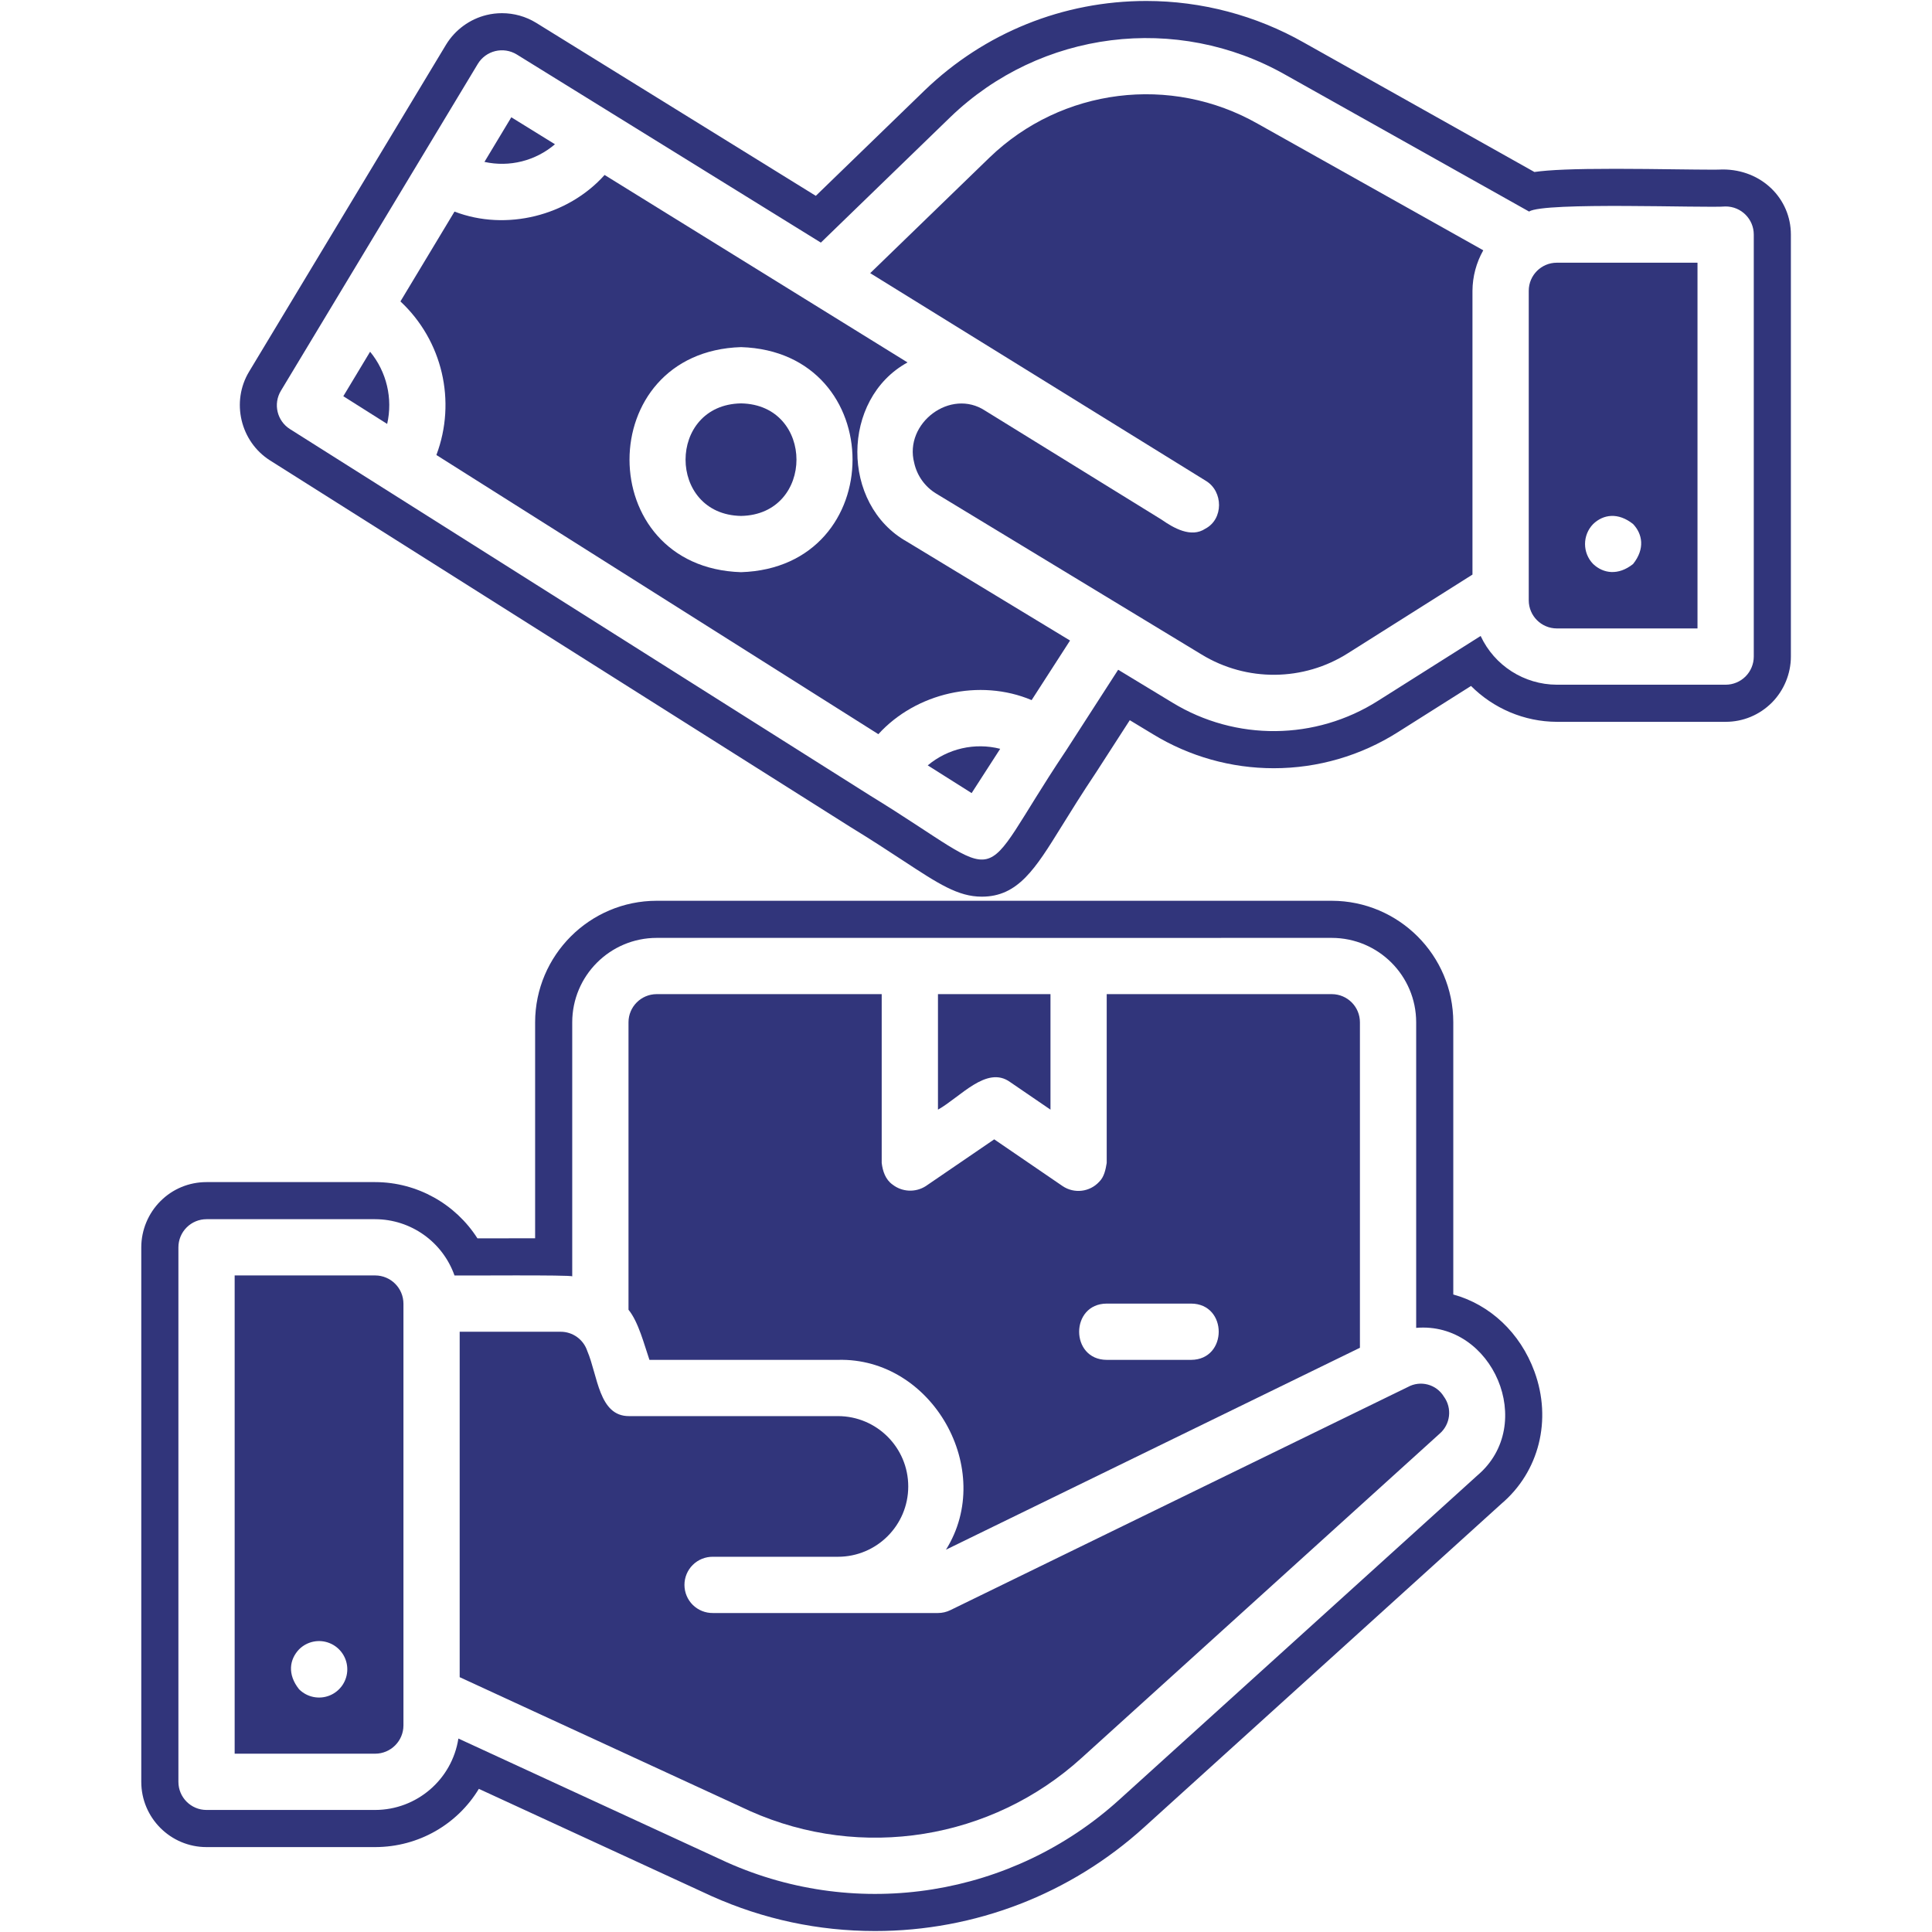
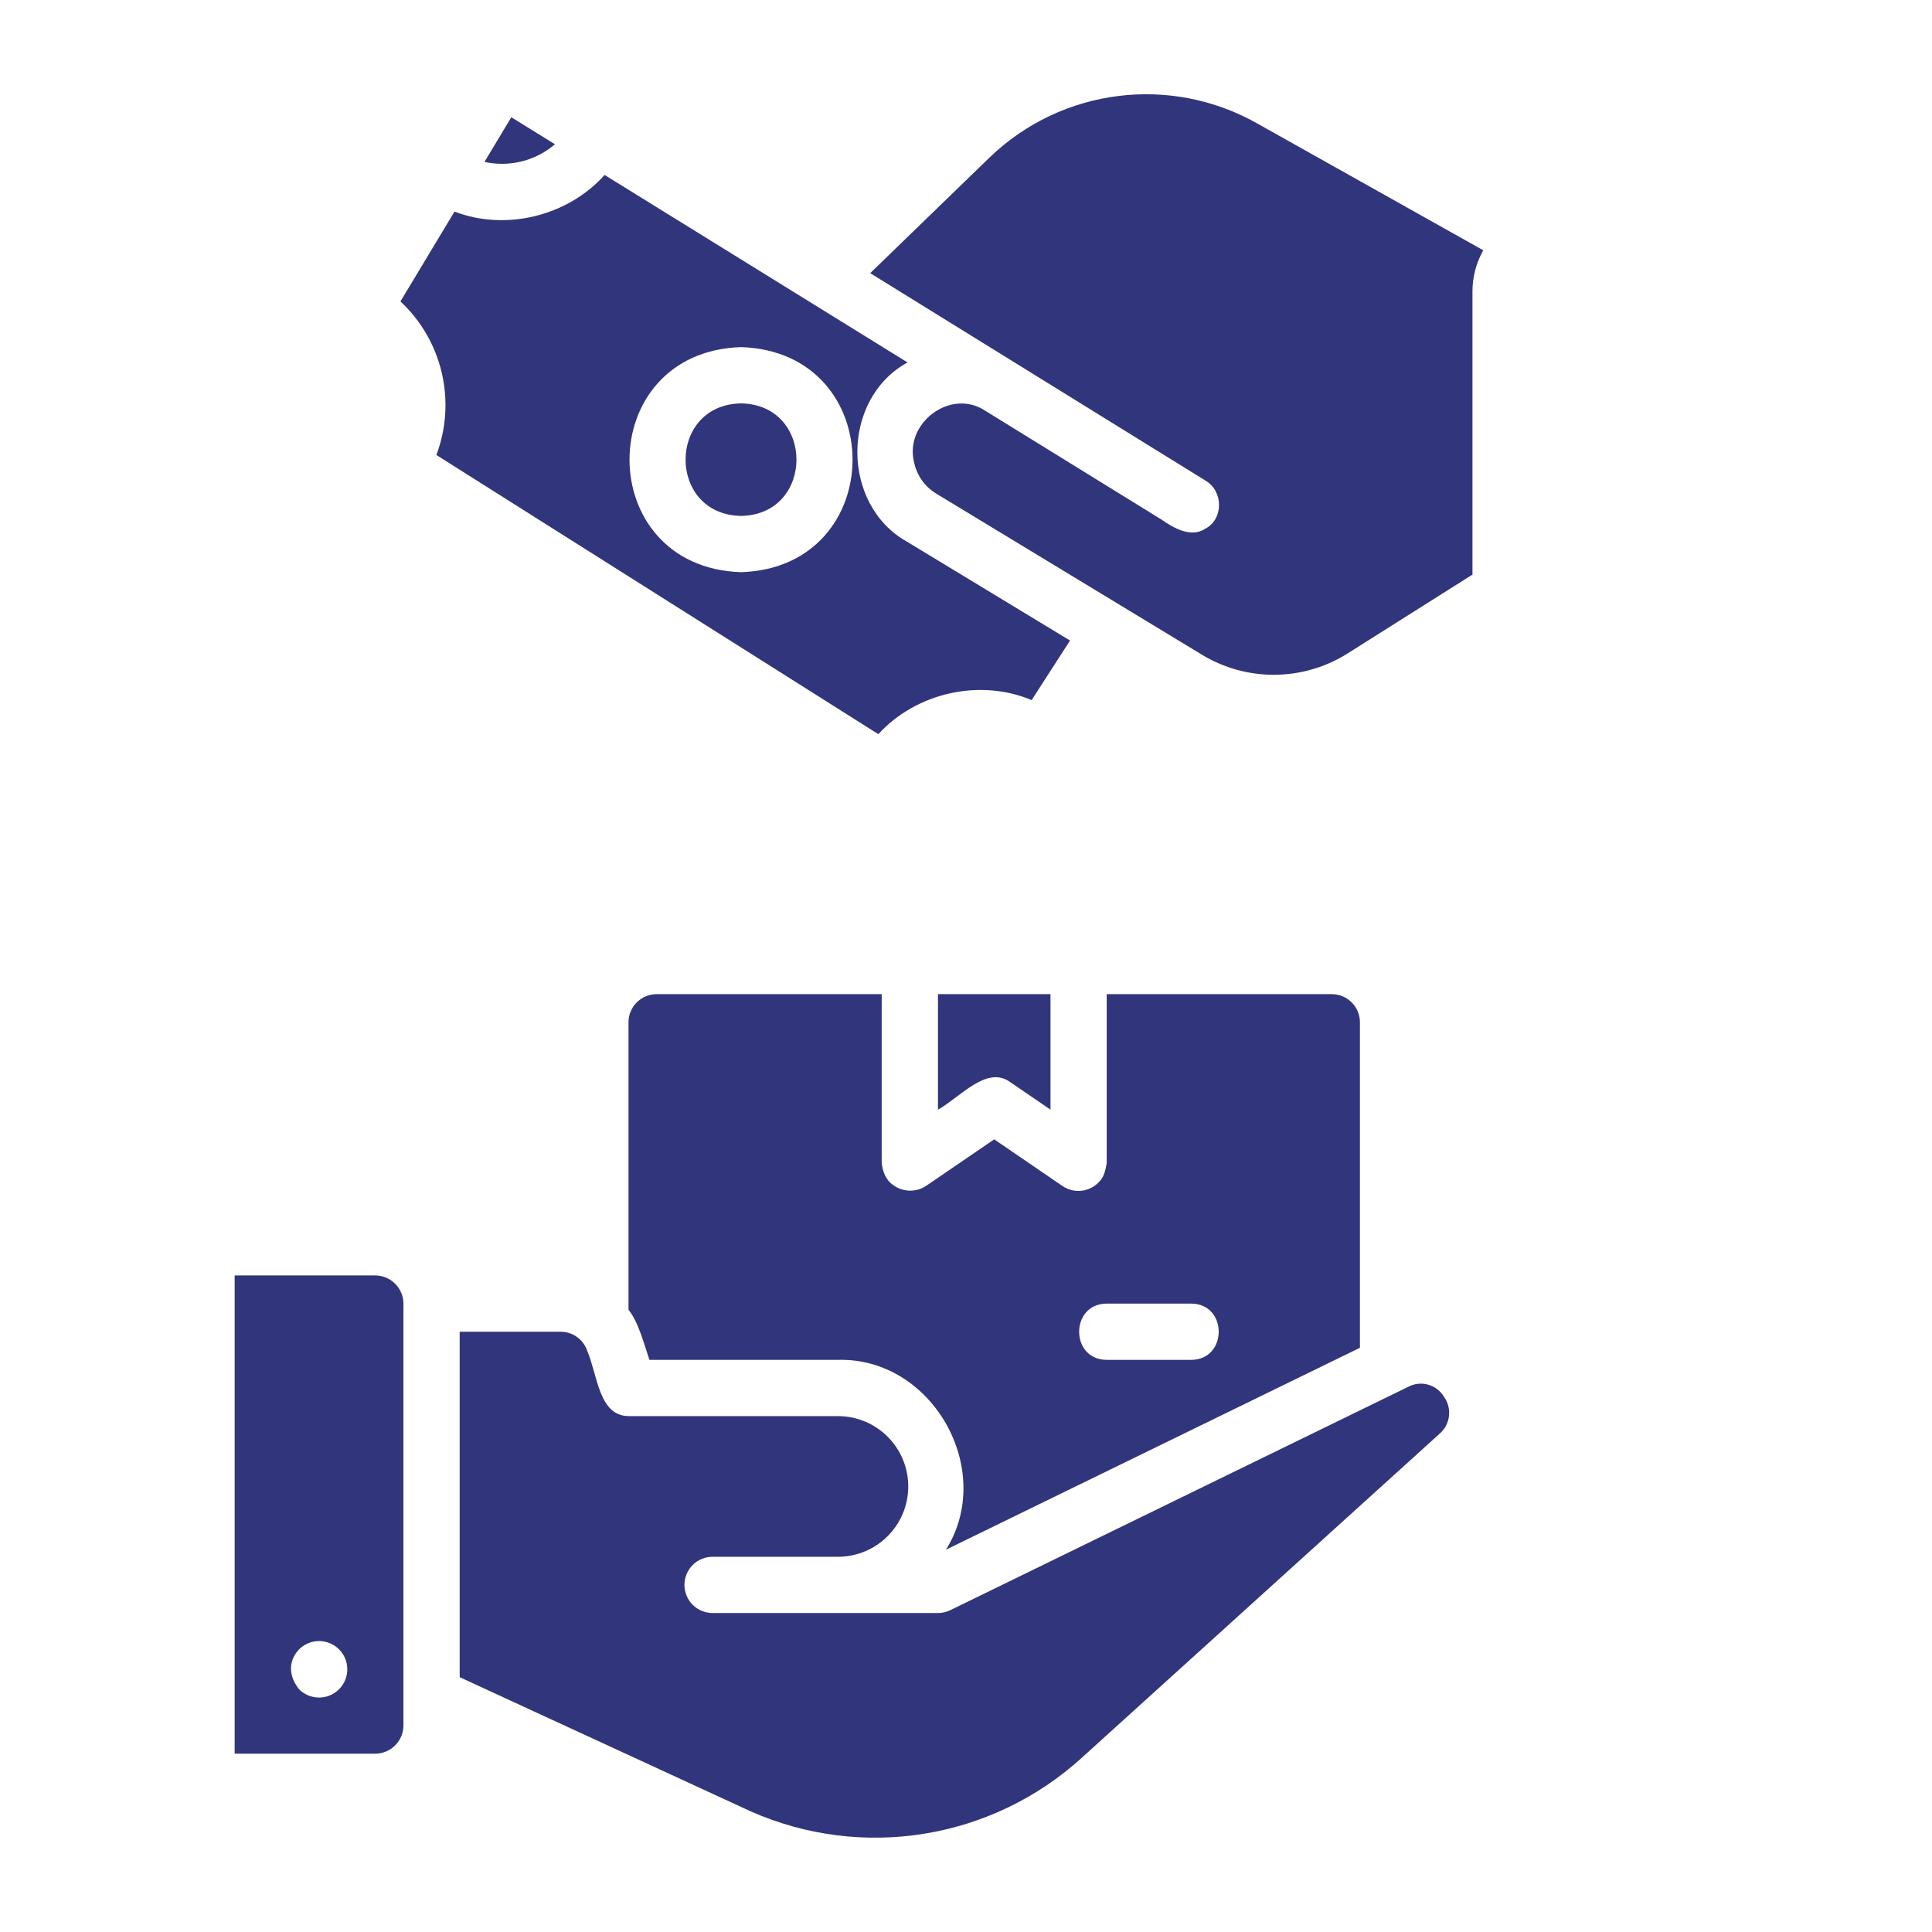
<svg xmlns="http://www.w3.org/2000/svg" width="500" zoomAndPan="magnify" viewBox="0 0 375 375" height="500" preserveAspectRatio="xMidYMid meet" version="1.0">
  <defs>
    <clipPath id="d17c5c1cff">
      <path d="M 27.422 174 L 300 174 L 300 375 L 27.422 375 Z M 27.422 174 " clip-rule="nonzero" />
    </clipPath>
    <clipPath id="79e9066b24">
      <path d="M 46.152 0.188 L 347.609 0.188 L 347.609 174.762 L 46.152 174.762 Z M 46.152 0.188 " clip-rule="nonzero" />
    </clipPath>
  </defs>
  <rect x="-37.5" width="450" fill="#ffffff" y="-37.5" height="450" fill-opacity="1" />
  <path fill="#31357b" d="M 273.242 269.23 C 273.824 268.941 185.566 311.992 184.449 312.535 C 183.699 312.898 182.887 313.086 182.059 313.086 L 138.375 313.086 C 136.914 313.105 135.508 312.535 134.469 311.512 C 133.434 310.484 132.852 309.086 132.852 307.625 C 132.852 306.168 133.434 304.773 134.469 303.746 C 135.508 302.719 136.914 302.152 138.375 302.168 L 162.637 302.168 C 170.176 302.168 176.289 296.059 176.289 288.52 C 176.289 280.977 170.176 274.867 162.637 274.867 L 122.113 274.867 C 116.215 274.91 116.035 266.988 113.992 262.23 C 113.254 259.996 111.168 258.484 108.812 258.492 L 89.223 258.492 L 89.223 325.539 L 145.625 351.543 C 167.215 361.152 192.449 357.098 209.945 341.207 L 279.402 278.305 C 281.539 276.484 281.906 273.32 280.238 271.055 C 278.777 268.672 275.688 267.863 273.242 269.23 " fill-opacity="1" fill-rule="nonzero" />
  <g clip-path="url(#d17c5c1cff)">
-     <path fill="#31357b" d="M 286.754 286.383 L 217.277 349.297 C 196.551 368.109 166.668 372.891 141.109 361.484 L 88.973 337.449 C 87.734 345.41 80.879 351.293 72.82 351.312 L 40.086 351.312 C 37.07 351.312 34.629 348.867 34.629 345.852 L 34.629 242.105 C 34.629 240.656 35.203 239.27 36.227 238.246 C 37.25 237.219 38.637 236.645 40.086 236.645 L 72.82 236.645 C 79.746 236.664 85.906 241.035 88.219 247.57 C 89.211 247.621 110.934 247.418 111.07 247.746 L 111.07 198.426 C 111.082 189.383 118.41 182.055 127.457 182.043 L 176.594 182.043 C 195.957 182.023 238.766 182.074 258.496 182.043 C 267.543 182.055 274.871 189.383 274.879 198.426 L 274.879 257.738 C 289.719 256.465 298.406 276.52 286.754 286.383 Z M 282.082 251.262 L 282.082 198.418 C 282.074 185.43 271.496 174.852 258.484 174.84 L 127.449 174.84 C 114.457 174.852 103.883 185.43 103.867 198.426 L 103.867 240.348 C 102.961 240.348 92.672 240.363 92.672 240.363 C 88.414 233.691 80.969 229.457 72.82 229.445 L 40.086 229.445 C 36.695 229.445 33.508 230.766 31.141 233.145 C 28.777 235.504 27.422 238.766 27.422 242.102 L 27.422 345.855 C 27.422 352.844 33.102 358.52 40.086 358.52 L 72.836 358.52 C 81.32 358.496 88.801 354.059 92.945 347.215 L 138.172 368.059 C 148.211 372.543 158.867 374.812 169.852 374.812 C 189.219 374.812 207.777 367.652 222.109 354.641 L 291.41 291.887 C 298.75 285.668 301.273 275.59 297.836 266.219 C 295.062 258.656 289.18 253.211 282.082 251.262 " fill-opacity="1" fill-rule="nonzero" />
-   </g>
+     </g>
  <path fill="#31357b" d="M 196.059 210.023 L 203.898 215.383 L 203.898 192.961 L 182.059 192.961 L 182.059 215.383 C 186.418 212.941 191.508 206.742 196.059 210.023 " fill-opacity="1" fill-rule="nonzero" />
  <path fill="#31357b" d="M 64.023 329.078 C 61.977 329.922 59.621 329.453 58.051 327.887 C 55.727 324.969 56.199 322.078 58.051 320.137 C 59.621 318.57 61.977 318.098 64.023 318.949 C 66.074 319.797 67.41 321.797 67.41 324.012 C 67.41 326.23 66.074 328.227 64.023 329.078 Z M 72.82 247.562 L 45.547 247.562 L 45.547 340.391 L 72.82 340.391 C 75.848 340.383 78.301 337.93 78.309 334.902 L 78.309 253.055 C 78.305 250.023 75.848 247.57 72.82 247.562 " fill-opacity="1" fill-rule="nonzero" />
  <path fill="#31357b" d="M 214.812 253.027 L 231.195 253.027 C 238.344 253.059 238.332 263.918 231.195 263.949 L 214.812 263.949 C 207.672 263.914 207.684 253.059 214.812 253.027 Z M 162.625 263.949 C 180.965 263.434 193.312 285.305 183.613 300.793 L 263.961 261.602 L 263.961 198.422 C 263.957 195.406 261.516 192.969 258.504 192.961 L 214.812 192.961 L 214.812 225.727 C 214.605 227.004 214.32 228.441 213.355 229.379 C 211.531 231.371 208.523 231.734 206.273 230.234 L 192.977 221.145 L 179.676 230.234 C 177.68 231.5 175.102 231.379 173.238 229.922 C 171.867 228.949 171.336 227.332 171.137 225.727 L 171.137 192.961 L 127.457 192.961 C 124.438 192.969 121.996 195.41 121.992 198.426 L 121.992 254.219 C 123.934 256.586 125.059 261.062 126.055 263.949 L 162.625 263.949 " fill-opacity="1" fill-rule="nonzero" />
  <path fill="#31357b" d="M 143.836 111.059 C 114.977 110.145 114.969 68.293 143.836 67.375 C 172.691 68.285 172.695 110.141 143.836 111.059 Z M 176.152 70.348 L 117.352 33.961 C 110.266 41.883 98.262 44.926 88.219 41.07 L 77.723 58.504 C 85.875 66.105 88.633 77.879 84.703 88.316 L 170.488 142.504 C 177.777 134.492 190.152 131.629 200.238 135.891 L 207.695 124.328 L 176.051 105.145 C 163.152 97.918 163.211 77.438 176.152 70.348 " fill-opacity="1" fill-rule="nonzero" />
-   <path fill="#31357b" d="M 309.23 101.715 C 311.227 99.801 314.098 99.426 316.98 101.715 C 318.801 103.641 319.34 106.512 316.98 109.473 C 314.086 111.777 311.172 111.316 309.23 109.473 C 307.129 107.316 307.129 103.875 309.23 101.715 Z M 296.73 56.438 L 296.73 116.523 C 296.73 119.531 299.172 121.977 302.188 121.98 L 329.484 121.98 L 329.484 50.992 L 302.172 50.992 C 299.168 50.996 296.73 53.434 296.73 56.438 " fill-opacity="1" fill-rule="nonzero" />
  <path fill="#31357b" d="M 192.082 30.562 L 168.906 53.02 L 234.074 93.34 C 237.457 95.387 237.5 100.766 233.957 102.617 C 231.195 104.465 227.785 102.484 225.441 100.848 L 191.234 79.723 C 184.504 75.27 175.441 82.148 177.445 89.836 C 177.992 92.332 179.539 94.488 181.719 95.809 L 233.211 127.027 C 241.969 132.383 253.02 132.285 261.68 126.762 L 285.805 111.527 L 285.805 56.438 C 285.824 53.684 286.547 50.98 287.902 48.582 L 244.148 24.031 C 227.262 14.422 206.07 17.078 192.082 30.562 " fill-opacity="1" fill-rule="nonzero" />
  <g clip-path="url(#79e9066b24)">
-     <path fill="#31357b" d="M 340.406 127.438 C 340.406 128.887 339.828 130.277 338.809 131.301 C 337.781 132.324 336.395 132.902 334.945 132.902 L 302.184 132.902 C 295.836 132.883 290.07 129.195 287.391 123.441 L 267.516 135.996 C 255.352 143.742 239.844 143.887 227.539 136.363 L 217.035 129.996 C 217.031 129.996 206.738 145.957 206.738 145.961 C 206.73 145.965 206.727 145.969 206.727 145.969 C 188.625 173.035 196.766 171.48 168.844 154.387 L 56.281 83.285 C 53.77 81.695 52.988 78.395 54.523 75.848 L 65.906 56.949 C 72.445 46.102 86.297 23.098 92.746 12.395 C 93.5 11.148 94.727 10.258 96.141 9.914 C 97.559 9.574 99.047 9.809 100.293 10.566 L 118.887 22.07 L 159.328 47.09 L 184.48 22.715 C 201.957 5.883 228.43 2.551 249.531 14.535 L 296.789 41.059 C 299.684 39.156 331.082 40.402 334.945 40.074 C 337.961 40.074 340.406 42.516 340.406 45.531 Z M 334.391 32.895 C 334.375 32.895 334.355 32.895 334.34 32.895 C 333.926 32.926 333.172 32.93 332.168 32.93 C 330.41 32.93 328.031 32.898 325.336 32.867 C 321.734 32.82 317.566 32.766 313.547 32.766 C 305.391 32.766 300.738 32.969 297.828 33.383 L 253.094 8.27 C 243.781 2.98 233.199 0.188 222.496 0.188 C 206.363 0.188 191.09 6.348 179.469 17.543 L 158.348 38.012 L 104.055 4.422 C 102.059 3.199 99.77 2.559 97.434 2.559 C 96.422 2.559 95.418 2.676 94.449 2.914 C 91.195 3.699 88.332 5.789 86.574 8.676 L 48.355 72.125 C 44.82 77.973 46.641 85.715 52.43 89.379 L 165.082 160.531 C 169.207 163.051 172.531 165.234 175.258 167.023 C 182.156 171.551 185.961 174.043 190.566 174.043 C 197.605 174.043 200.953 168.637 206.02 160.453 C 207.777 157.617 209.934 154.137 212.809 149.832 C 212.984 149.566 216.438 144.207 219.289 139.789 L 223.785 142.508 C 230.852 146.828 238.961 149.113 247.234 149.113 C 255.805 149.113 264.152 146.676 271.367 142.09 L 285.523 133.145 C 289.863 137.492 295.836 140.086 302.18 140.105 L 334.945 140.105 C 338.324 140.105 341.496 138.789 343.91 136.387 C 346.258 134.027 347.609 130.766 347.609 127.441 L 347.609 45.535 C 347.609 38.566 341.953 32.895 334.391 32.895 " fill-opacity="1" fill-rule="nonzero" />
-   </g>
+     </g>
  <path fill="#31357b" d="M 143.836 78.297 C 129.477 78.547 129.477 99.883 143.836 100.141 C 158.18 99.883 158.184 78.551 143.836 78.297 " fill-opacity="1" fill-rule="nonzero" />
  <path fill="#31357b" d="M 107.715 28 L 99.246 22.762 L 94.031 31.426 C 98.875 32.496 103.945 31.227 107.715 28 " fill-opacity="1" fill-rule="nonzero" />
-   <path fill="#31357b" d="M 66.637 76.906 L 75.148 82.285 C 76.273 77.352 75.051 72.176 71.836 68.27 L 66.637 76.906 " fill-opacity="1" fill-rule="nonzero" />
-   <path fill="#31357b" d="M 180.074 148.559 L 188.594 153.938 L 194.137 145.344 C 189.207 144.09 183.969 145.289 180.074 148.559 " fill-opacity="1" fill-rule="nonzero" />
</svg>